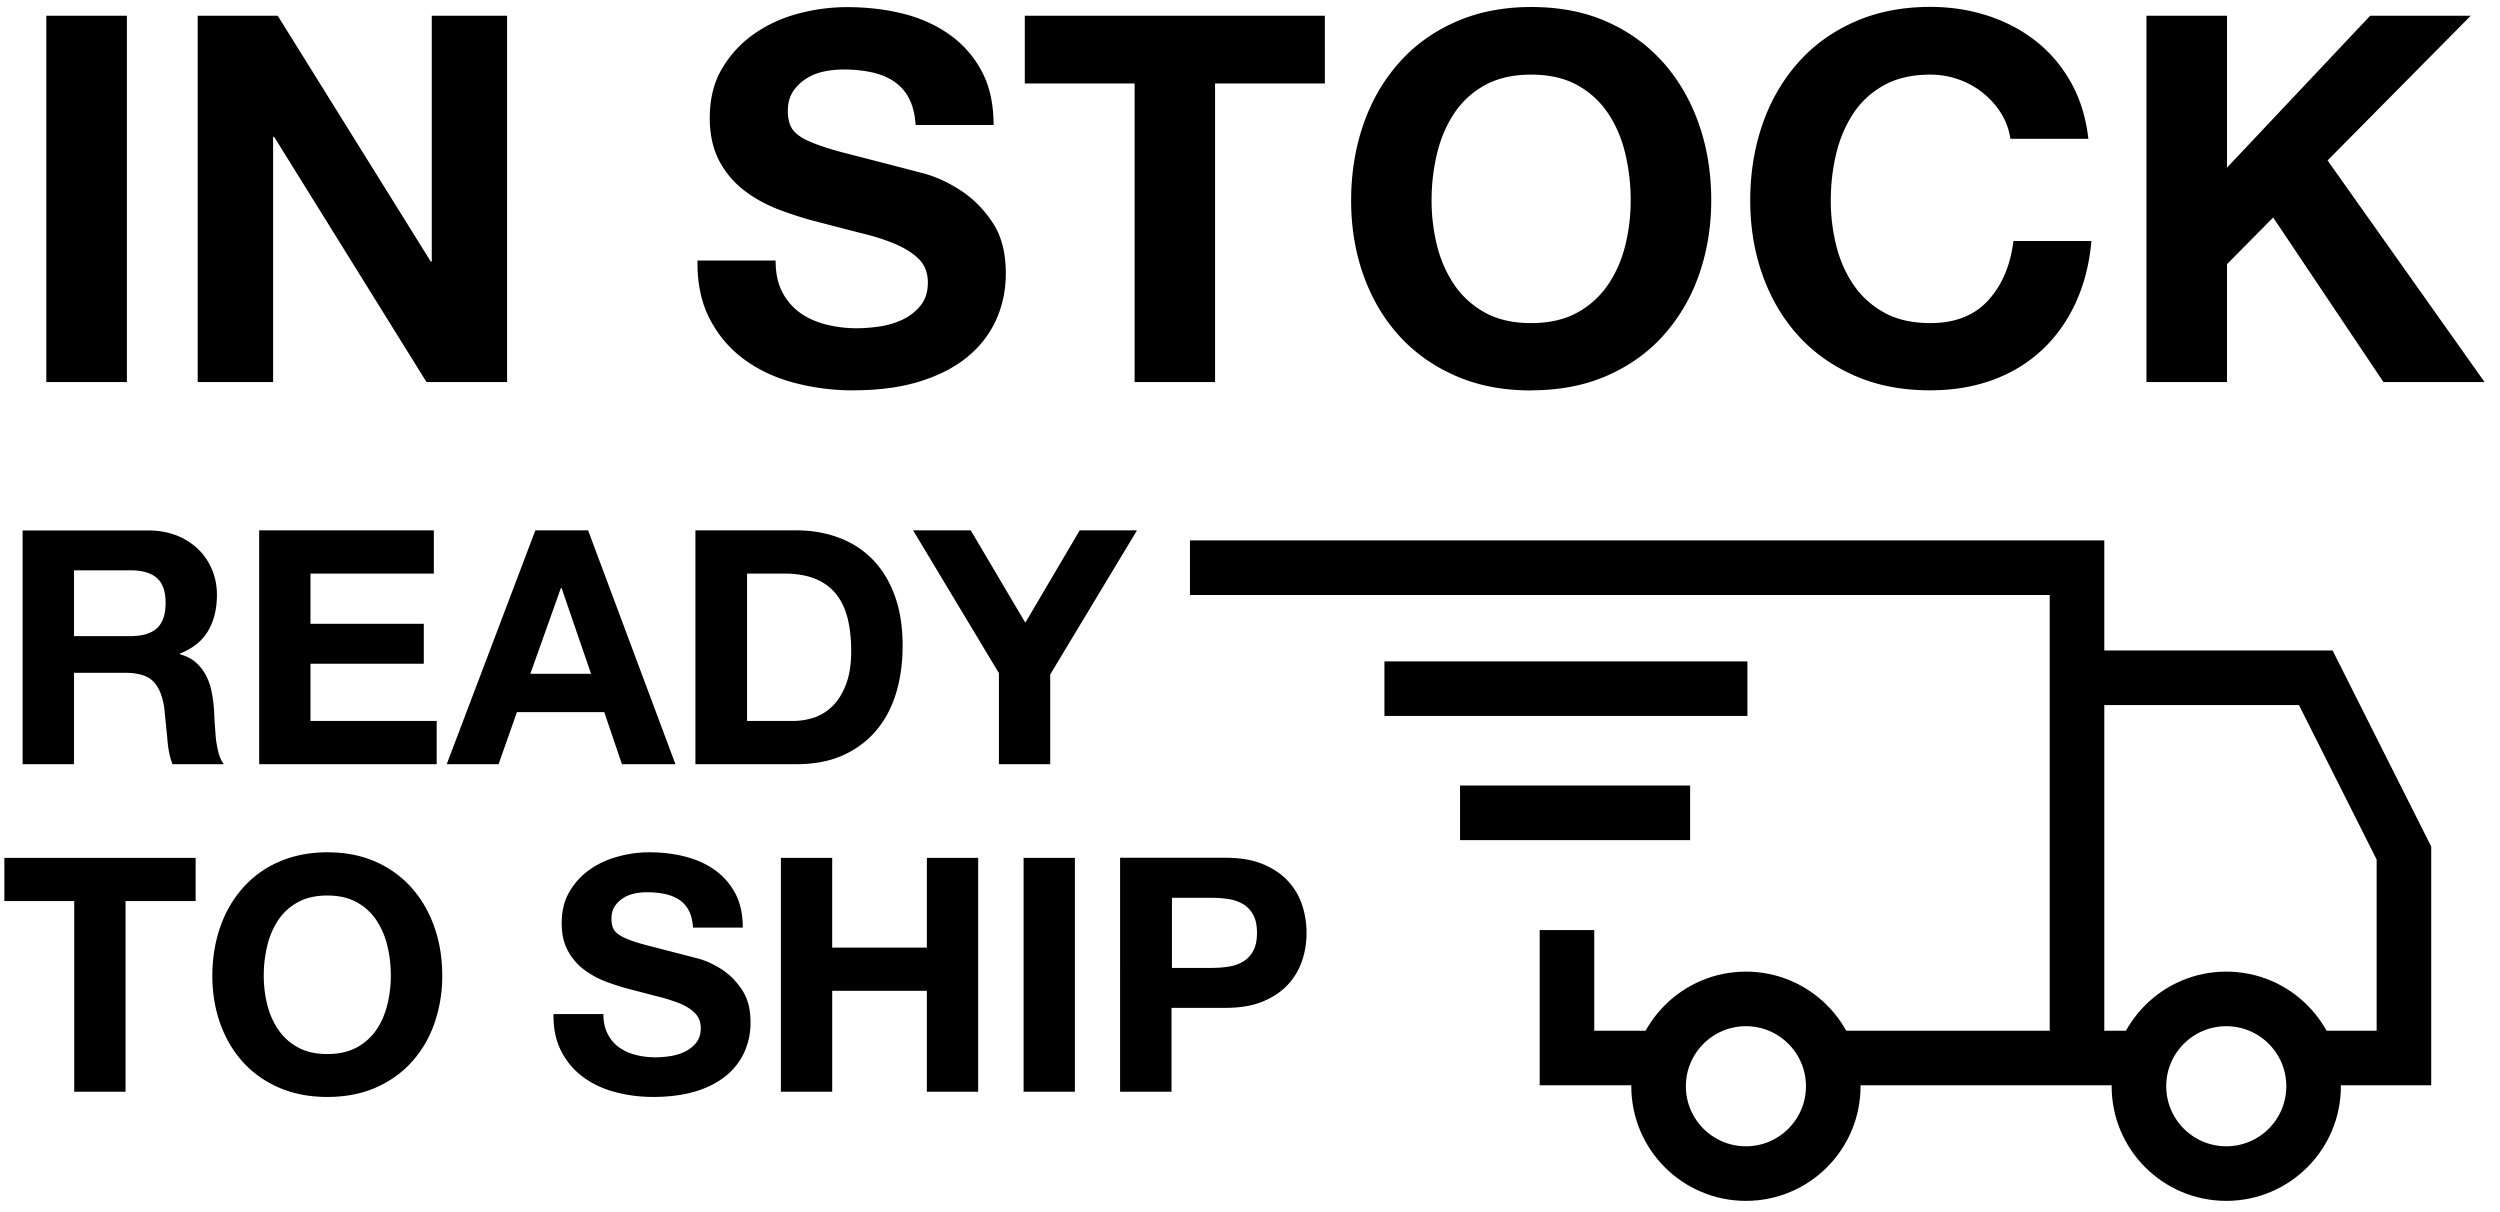
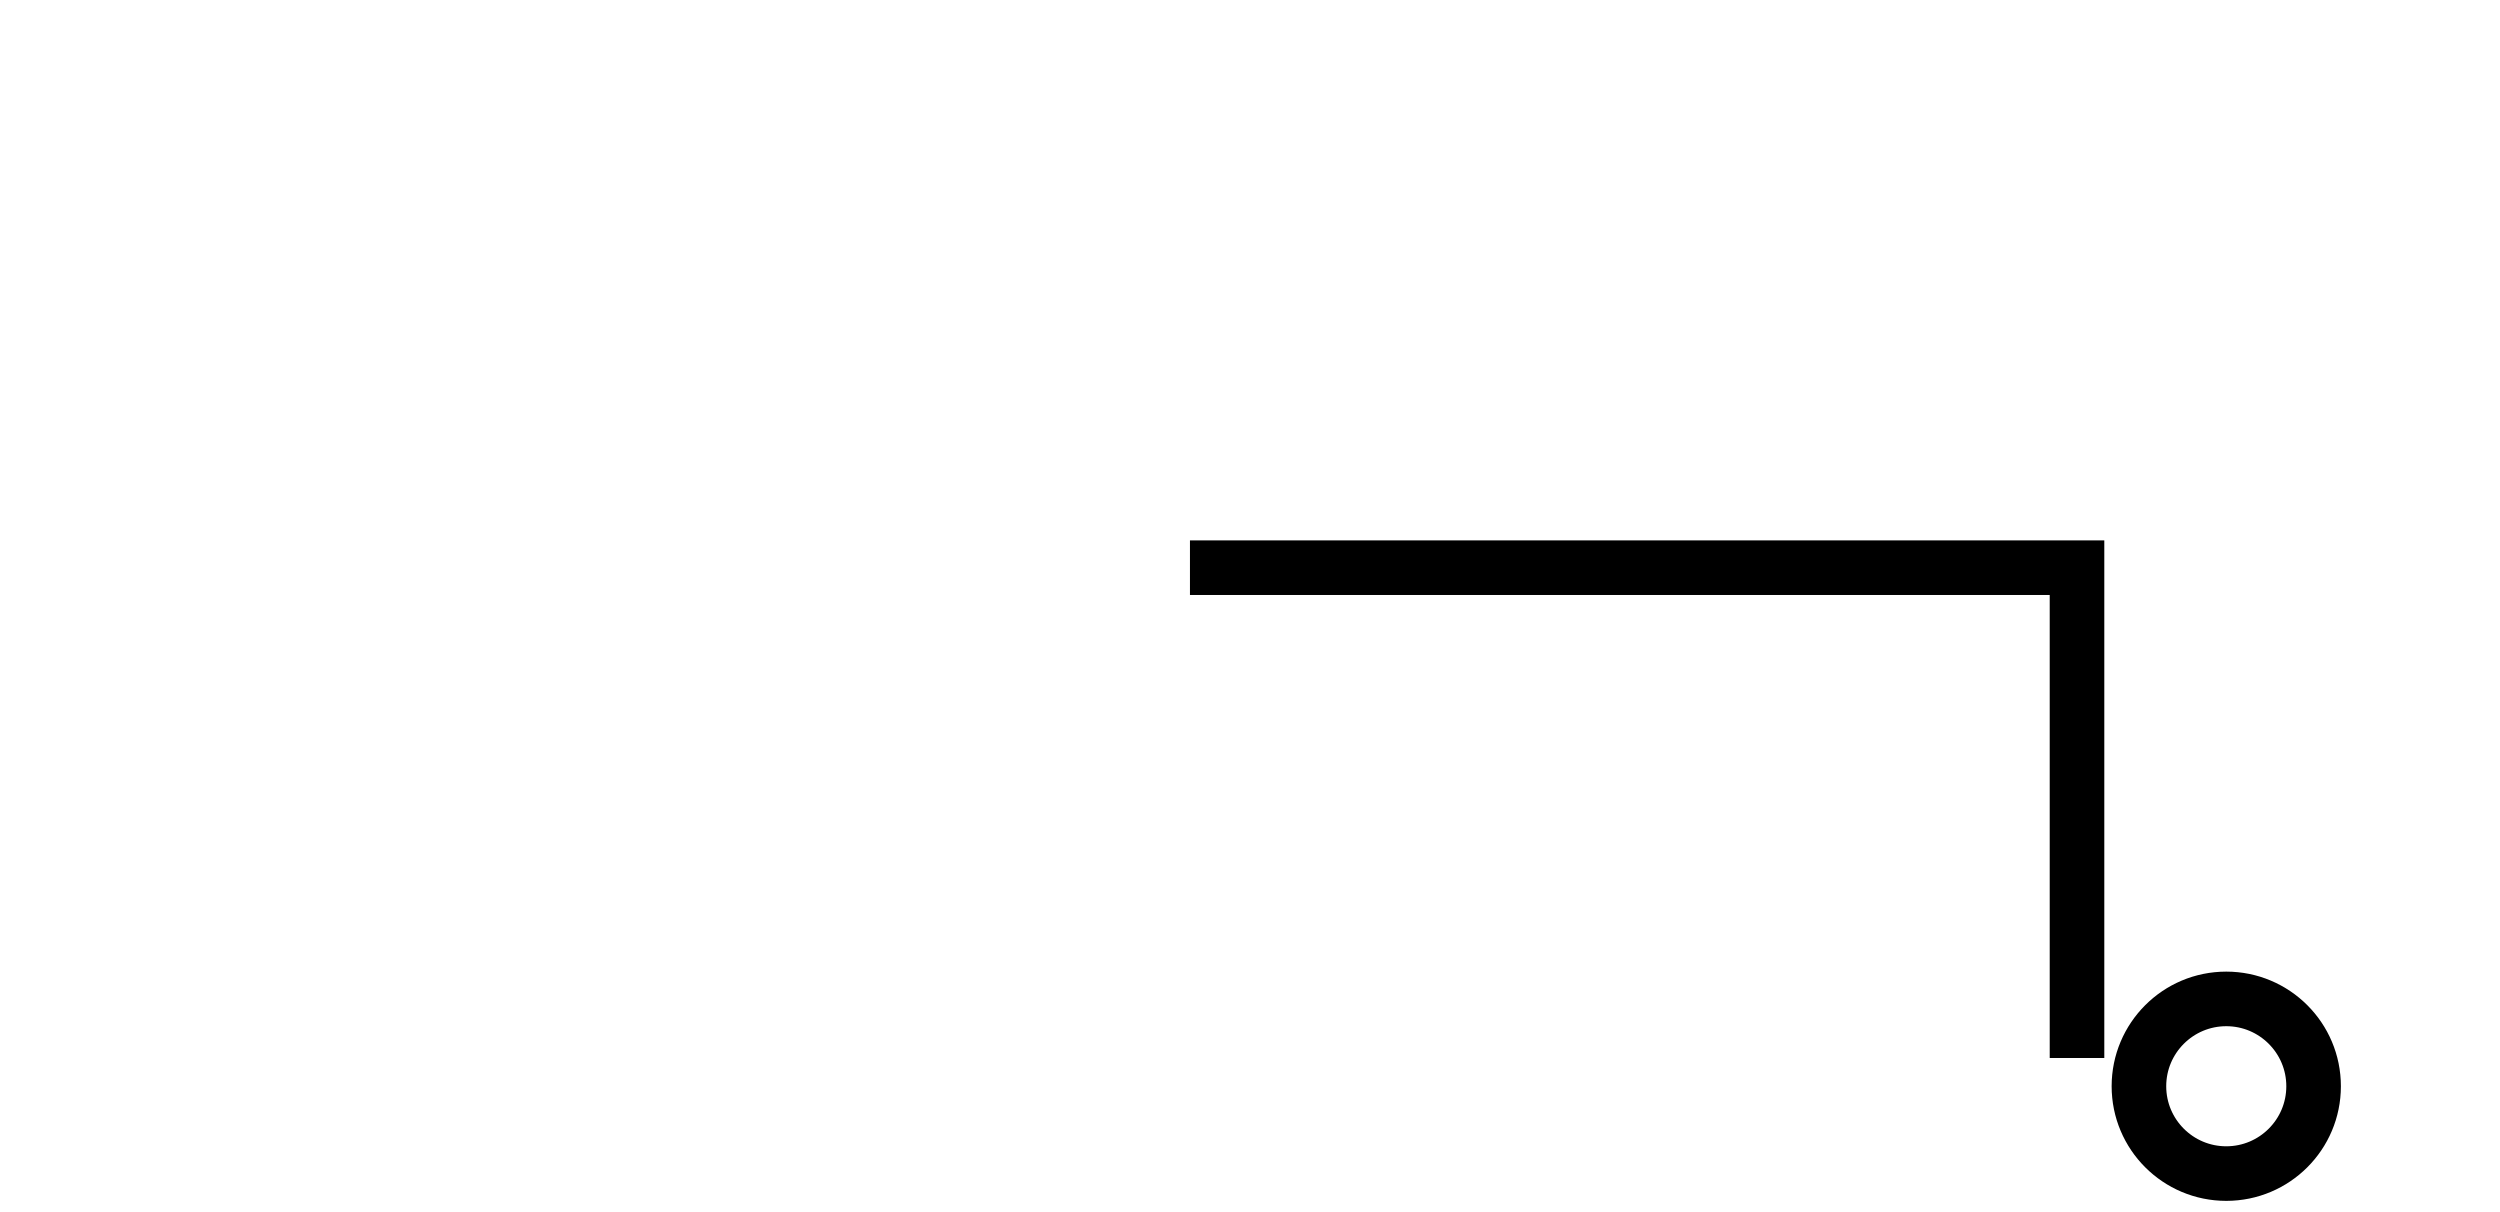
<svg xmlns="http://www.w3.org/2000/svg" width="229" height="111" fill="none" fill-rule="evenodd">
-   <path d="M11.622 35V1.442h-7.38V35h7.38zm13.395 0V12.534h.094L39.07 35h7.38V1.442h-6.9v22.513h-.094L25.44 1.442h-7.332V35h6.9zm53.157.752c2.287 0 4.3-.266 6.04-.8s3.196-1.277 4.37-2.233 2.06-2.1 2.655-3.407.893-2.742.893-4.277c0-1.88-.4-3.423-1.198-4.63s-1.747-2.17-2.844-2.9-2.2-1.246-3.313-1.575l-2.6-.68-5.1-1.316c-1.3-.345-2.32-.7-3.055-1.034s-1.23-.72-1.48-1.128-.376-.94-.376-1.598c0-.72.157-1.316.47-1.786a4.08 4.08 0 0 1 1.198-1.175c.486-.313 1.026-.533 1.622-.658a8.65 8.65 0 0 1 1.786-.188 12.56 12.56 0 0 1 2.515.235c.768.157 1.45.423 2.044.8a4.17 4.17 0 0 1 1.433 1.55c.36.657.572 1.488.635 2.5h7.144c0-1.943-.368-3.596-1.105-4.96a9.63 9.63 0 0 0-2.984-3.36c-1.253-.877-2.687-1.512-4.3-1.904s-3.296-.575-5.05-.575a17.25 17.25 0 0 0-4.512.61c-1.504.406-2.85 1.034-4.042 1.88s-2.154 1.903-2.9 3.172-1.105 2.765-1.105 4.5c0 1.535.3 2.844.87 3.925a8.3 8.3 0 0 0 2.279 2.703c.94.72 2.005 1.308 3.196 1.762a32.38 32.38 0 0 0 3.666 1.152l3.62.94c1.2.282 2.256.6 3.196.987s1.7.846 2.28 1.4.87 1.3.87 2.2c0 .846-.22 1.543-.658 2.092a4.6 4.6 0 0 1-1.645 1.293 7.36 7.36 0 0 1-2.115.634 14.7 14.7 0 0 1-2.115.165c-.97 0-1.9-.117-2.82-.352s-1.7-.595-2.373-1.08-1.214-1.12-1.62-1.903-.6-1.74-.6-2.867H63.89c-.03 2.068.345 3.854 1.128 5.358s1.84 2.742 3.172 3.713 2.867 1.684 4.606 2.14a21.2 21.2 0 0 0 5.382.681zM111.3 35V7.646h10.058V1.442H93.872v6.204h10.058V35h7.38zm28.952.752c2.6 0 4.92-.447 6.956-1.34s3.76-2.123 5.17-3.7 2.5-3.407 3.243-5.522 1.128-4.395 1.128-6.838c0-2.507-.376-4.833-1.128-6.98s-1.833-4.02-3.243-5.616-3.133-2.85-5.17-3.76S142.862.643 140.26.643c-2.57 0-4.88.454-6.933 1.363s-3.784 2.162-5.193 3.76-2.5 3.47-3.243 5.617-1.128 4.473-1.128 6.98c0 2.444.376 4.723 1.128 6.84s1.833 3.956 3.243 5.522 3.14 2.797 5.194 3.7 4.363 1.34 6.933 1.34zm0-6.157c-1.66 0-3.07-.32-4.23-.964a8.07 8.07 0 0 1-2.82-2.561c-.72-1.065-1.245-2.264-1.575-3.596a17.03 17.03 0 0 1-.494-4.112c0-1.473.165-2.898.494-4.277s.854-2.608 1.575-3.7a7.88 7.88 0 0 1 2.82-2.585c1.16-.642 2.57-.964 4.23-.964s3.07.32 4.23.964a7.99 7.99 0 0 1 2.82 2.585c.72 1.08 1.246 2.3 1.575 3.7s.494 2.804.494 4.277a17.14 17.14 0 0 1-.494 4.112c-.33 1.332-.854 2.53-1.575 3.596a8.07 8.07 0 0 1-2.82 2.561c-1.16.642-2.57.964-4.23.964zm36.566 6.157c2.068 0 3.964-.313 5.687-.94s3.227-1.535 4.512-2.726 2.32-2.632 3.102-4.324 1.27-3.588 1.457-5.687h-7.144c-.282 2.256-1.057 4.073-2.326 5.452s-3.03 2.068-5.287 2.068c-1.66 0-3.07-.32-4.23-.964a8.07 8.07 0 0 1-2.82-2.561c-.72-1.065-1.245-2.264-1.575-3.596a17.03 17.03 0 0 1-.494-4.112c0-1.473.165-2.898.494-4.277s.854-2.608 1.575-3.7a7.88 7.88 0 0 1 2.82-2.585c1.16-.642 2.57-.964 4.23-.964a7.67 7.67 0 0 1 2.608.447c.83.298 1.575.713 2.232 1.245s1.206 1.152 1.645 1.857.72 1.48.846 2.327h7.144c-.22-1.943-.752-3.666-1.598-5.17s-1.92-2.765-3.22-3.783-2.773-1.794-4.418-2.327-3.392-.8-5.24-.8c-2.57 0-4.88.454-6.933 1.363s-3.784 2.162-5.193 3.76-2.5 3.47-3.243 5.617-1.128 4.473-1.128 6.98c0 2.444.376 4.723 1.128 6.84s1.833 3.956 3.243 5.522 3.14 2.797 5.194 3.7 4.363 1.34 6.933 1.34zM203.993 35V24.2l4.23-4.277L218.328 35h9.26l-14.382-20.304L226.32 1.442h-9.212l-13.113 13.912V1.442h-7.38V35h7.38zM6.78 70v-8.37h4.7c1.18 0 2.03.26 2.55.78s.86 1.34 1.02 2.46l.27 2.7c.06.94.22 1.75.48 2.43h4.7c-.22-.3-.385-.665-.495-1.095a9.46 9.46 0 0 1-.24-1.365l-.105-1.4-.06-1.2c-.04-.54-.115-1.08-.225-1.62s-.285-1.035-.525-1.485-.55-.84-.93-1.17-.86-.575-1.44-.735v-.06c1.2-.48 2.065-1.18 2.595-2.1s.795-2 .795-3.27a6.01 6.01 0 0 0-.435-2.295c-.3-.7-.7-1.335-1.26-1.875a5.97 5.97 0 0 0-1.98-1.275c-.78-.3-1.635-.465-2.595-.465H2.07V70h4.7zm5.16-11.73H6.78v-6.03h5.16c1.08 0 1.9.235 2.43.705s.8 1.225.8 2.265c0 1.08-.27 1.86-.8 2.34s-1.35.72-2.43.72zM40 70v-3.96H28.44V60.8h10.38v-3.66H28.44v-4.6h11.3v-3.96h-16V70H40zm5.67 0l1.68-4.77h8L56.97 70h4.9l-8-21.42h-4.83L40.92 70h4.74zm8.46-8.28h-5.55l2.8-7.86h.06l2.7 7.86zM72.96 70c1.64 0 3.065-.275 4.275-.825s2.22-1.305 3.03-2.265 1.415-2.1 1.815-3.42.6-2.76.6-4.32c0-1.78-.245-3.33-.735-4.65s-1.17-2.42-2.04-3.3-1.9-1.54-3.1-1.98-2.475-.66-3.855-.66H63.7V70h9.24zm-.33-3.96h-4.2v-13.5h3.36c1.16 0 2.135.165 2.925.495s1.425.805 1.905 1.425.825 1.365 1.035 2.235.315 1.845.315 2.925c0 1.18-.15 2.18-.45 3s-.7 1.485-1.2 1.995-1.07.875-1.7 1.095a6.05 6.05 0 0 1-1.98.33zM96.2 70v-8.22l7.95-13.2H98.9l-4.98 8.46-5-8.46h-5.28l7.86 13.08V70h4.7zm-84.7 30V82.54h6.42v-3.96H.4v3.96h6.4V100h4.7zm18.48.48c1.66 0 3.14-.285 4.44-.855s2.4-1.355 3.3-2.355 1.6-2.175 2.07-3.525a13.19 13.19 0 0 0 .72-4.365c0-1.6-.24-3.085-.72-4.455s-1.17-2.565-2.07-3.585-2-1.82-3.3-2.4-2.78-.87-4.44-.87c-1.64 0-3.115.3-4.425.87a9.34 9.34 0 0 0-3.315 2.4c-.9 1.02-1.6 2.215-2.07 3.585s-.72 2.855-.72 4.455c0 1.56.24 3.015.72 4.365s1.17 2.525 2.07 3.525 2.005 1.785 3.315 2.355 2.785.855 4.425.855zm0-3.93c-1.06 0-1.96-.205-2.7-.615a5.15 5.15 0 0 1-1.8-1.635c-.46-.68-.795-1.445-1.005-2.295s-.315-1.725-.315-2.625a11.72 11.72 0 0 1 .315-2.73 7.23 7.23 0 0 1 1.005-2.355c.46-.7 1.06-1.24 1.8-1.65s1.64-.615 2.7-.615 1.96.205 2.7.615 1.34.96 1.8 1.65a7.23 7.23 0 0 1 1.005 2.355 11.72 11.72 0 0 1 .315 2.73c0 .9-.105 1.775-.315 2.625S34.96 93.62 34.5 94.3a5.15 5.15 0 0 1-1.8 1.635c-.74.4-1.64.615-2.7.615zm29.85 3.93c1.46 0 2.745-.17 3.855-.5s2.04-.815 2.8-1.425a5.93 5.93 0 0 0 1.695-2.175c.38-.84.57-1.75.57-2.73 0-1.2-.255-2.185-.765-2.955S66.88 89.3 66.18 88.84s-1.405-.795-2.115-1.005L62.4 87.4l-3.255-.84c-.83-.22-1.48-.44-1.95-.66s-.785-.46-.945-.72-.24-.6-.24-1.02c0-.46.1-.84.3-1.14s.455-.55.765-.75a3.05 3.05 0 0 1 1.035-.42 5.52 5.52 0 0 1 1.14-.12c.58 0 1.115.05 1.605.15s.925.27 1.305.5a2.65 2.65 0 0 1 .915.99c.23.42.365.95.405 1.6h4.56c0-1.24-.235-2.295-.705-3.165S66.23 80.22 65.43 79.66s-1.715-.965-2.745-1.215-2.105-.375-3.225-.375c-.96 0-1.92.13-2.88.4a8.04 8.04 0 0 0-2.58 1.2 6.39 6.39 0 0 0-1.845 2.025c-.47.8-.705 1.765-.705 2.865 0 .98.185 1.815.555 2.505s.855 1.265 1.455 1.725a8.04 8.04 0 0 0 2.04 1.125 20.51 20.51 0 0 0 2.34.735l2.3.6c.76.18 1.44.4 2.04.63s1.085.54 1.455.9.555.83.555 1.4c0 .54-.14.985-.42 1.335s-.63.625-1.05.825-.87.335-1.35.405-.93.105-1.35.105a7.16 7.16 0 0 1-1.8-.225 4.48 4.48 0 0 1-1.515-.69c-.43-.3-.775-.715-1.035-1.215s-.4-1.1-.4-1.83H50.7c-.02 1.32.22 2.46.72 3.42s1.175 1.75 2.025 2.37 1.83 1.075 2.94 1.365 2.255.435 3.435.435zm16.4-.48v-9.24h8.67V100h4.7V78.58h-4.7v8.22h-8.67v-8.22h-4.7V100h4.7zm22.23 0V78.58h-4.7V100h4.7zm8.85 0v-7.68h4.95c1.34 0 2.48-.195 3.42-.585s1.705-.905 2.295-1.545 1.02-1.375 1.3-2.205.405-1.675.405-2.535a8.1 8.1 0 0 0-.405-2.55c-.27-.82-.7-1.55-1.3-2.2s-1.355-1.155-2.295-1.545-2.08-.585-3.42-.585h-9.66V100h4.7zm3.7-11.34h-3.66v-6.42H111c.54 0 1.06.04 1.56.12a3.63 3.63 0 0 1 1.32.465c.38.23.685.555.915.975s.345.97.345 1.65-.115 1.23-.345 1.65-.535.745-.915.975a3.63 3.63 0 0 1-1.32.465c-.5.08-1.02.12-1.56.12z" fill="#000" fill-rule="nonzero" />
  <g stroke="#000" stroke-width="5">
    <path d="M109 52h81.254v44.912" />
-     <path d="M190.254 62.082h21.87L220.2 78.14v18.773h-8.213m-15.03 0h-28.8m-16.372 0h-8.25V85.197m16.53-22.115h-33.25m28 11.374H133.74" />
-     <circle cx="159.926" cy="99.5" r="8" />
    <circle cx="203.926" cy="99.5" r="8" />
  </g>
</svg>